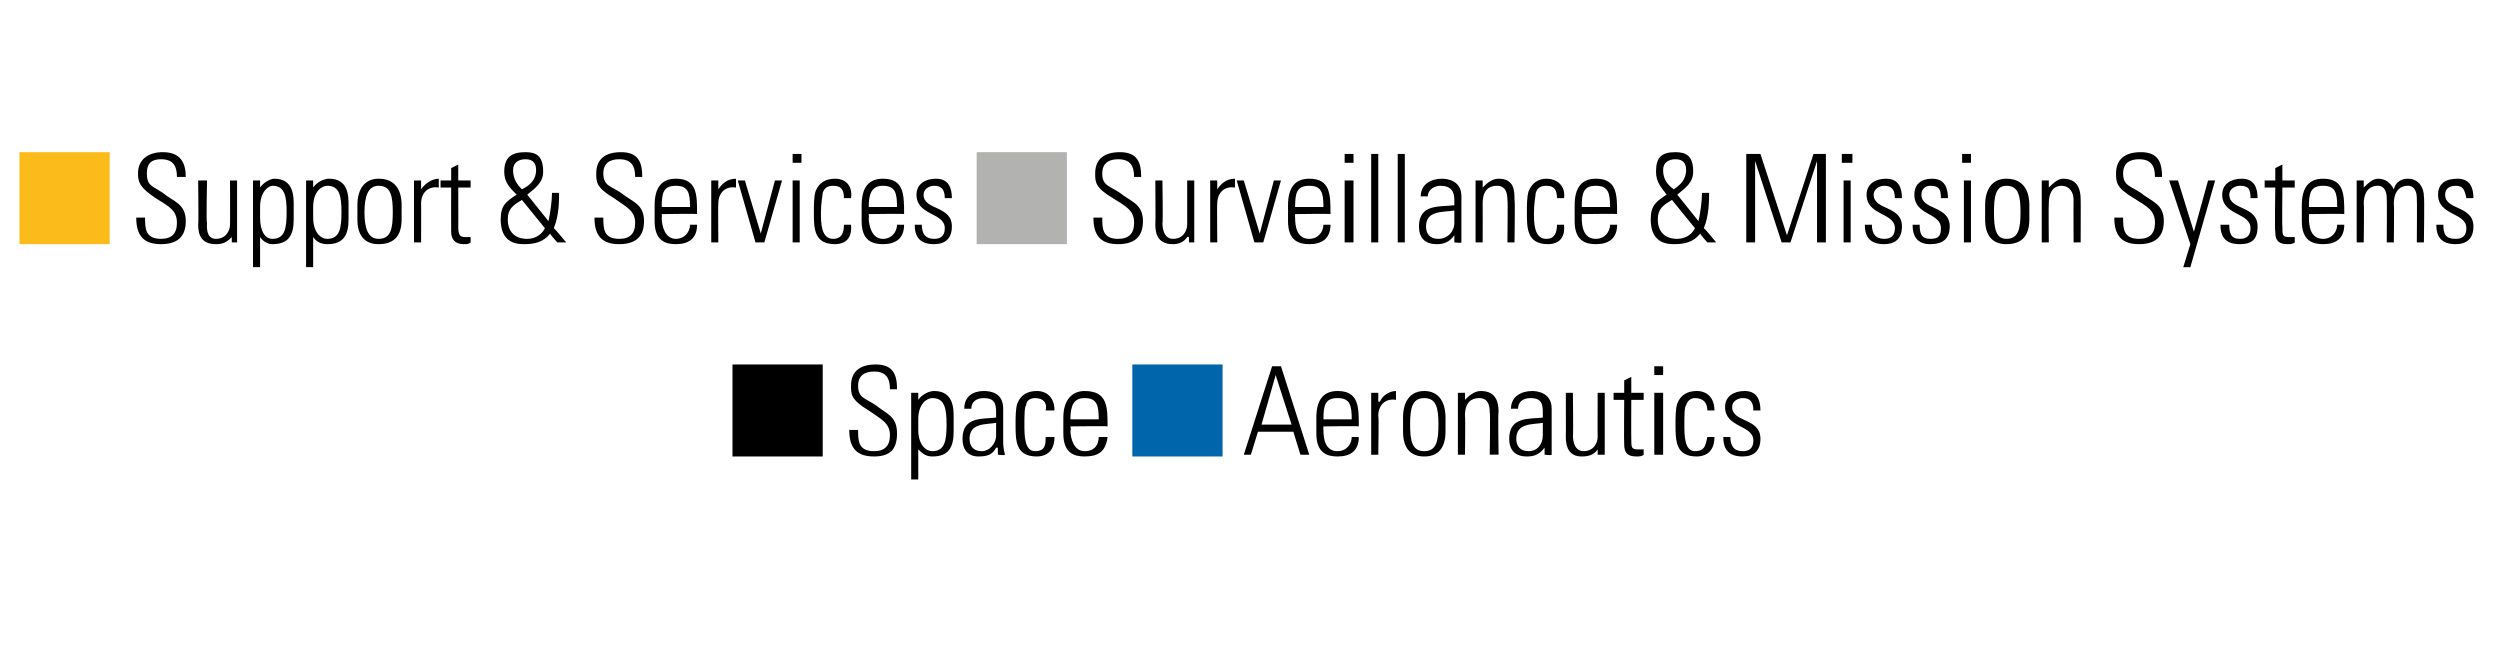
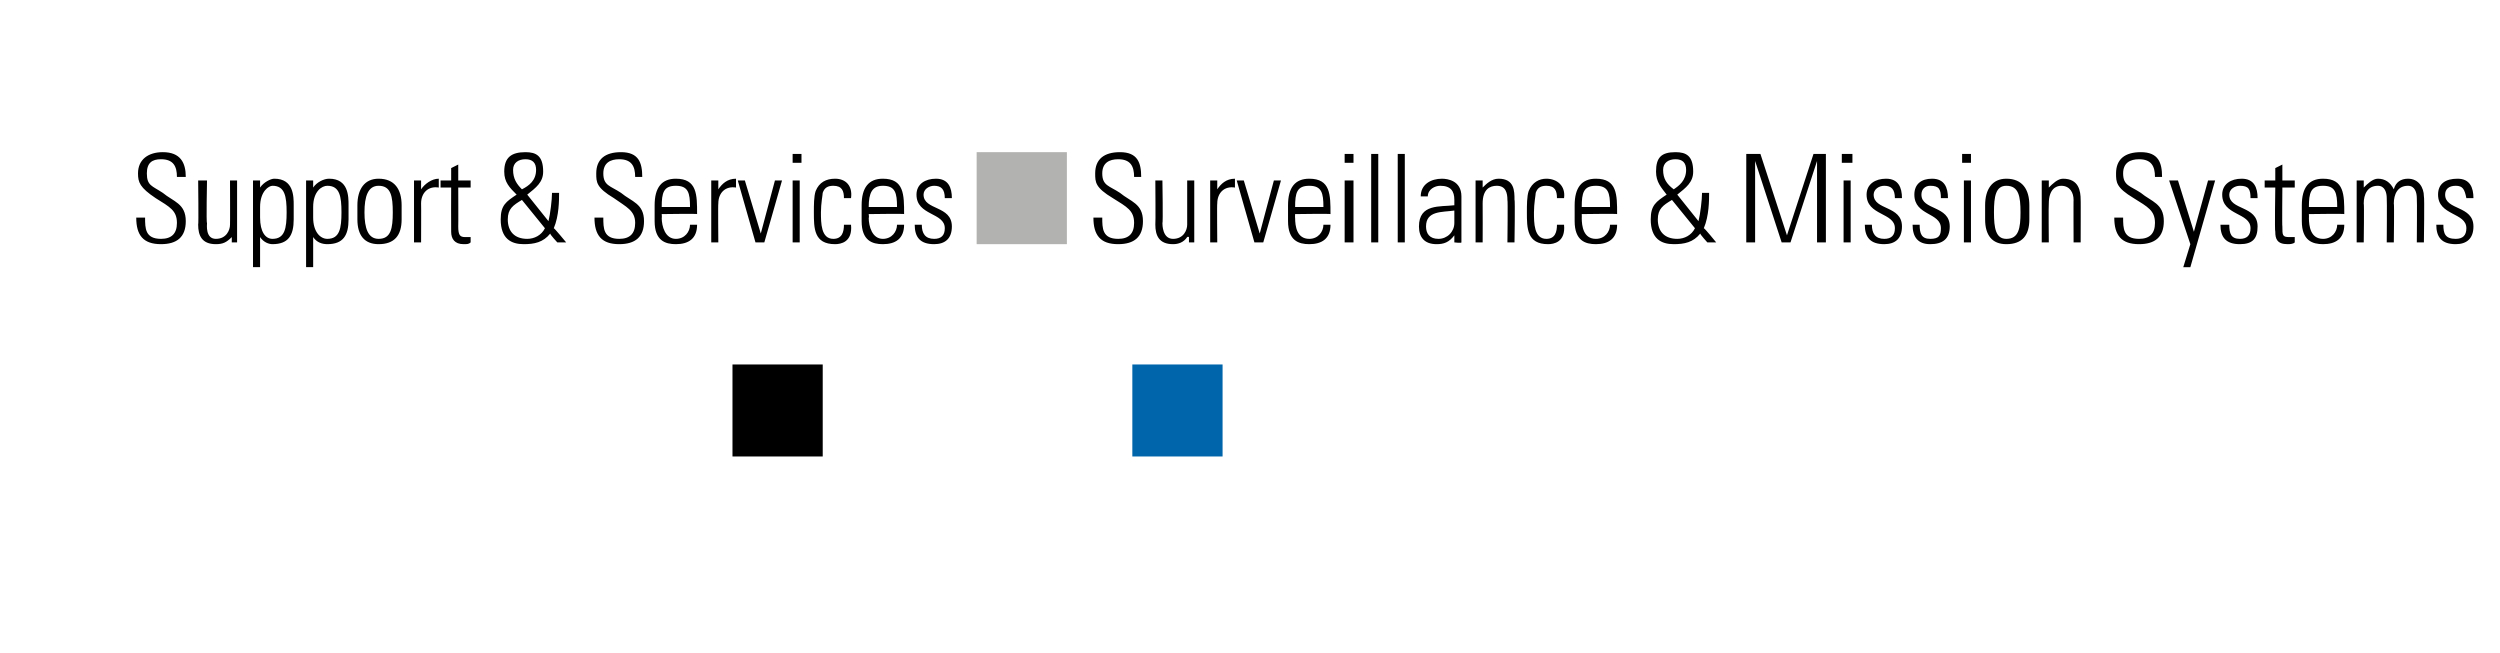
<svg xmlns="http://www.w3.org/2000/svg" version="1.1" width="141.3px" height="36.9px" viewBox="0 -2 141.3 36.9" style="top:-2px">
  <desc>￼ Support &amp; Services ￼ Surveillance &amp; Mission Systems ￼ Space ￼ Aeronautics</desc>
  <defs />
  <g id="Polygon51732">
-     <path d="m50.3 20c0-.6-.2-1-.9-1c-.5 0-.9.2-.9.8c0 .7.4.7 1 1.1c.6.5 1.2.6 1.2 1.6c0 .9-.4 1.3-1.3 1.3c-1 0-1.4-.5-1.4-1.5c0 0 .5 0 .5 0c0 .6 0 1.2.9 1.2c.6 0 .9-.3.9-.9c0-.7-.5-.9-1.2-1.4c-1-.6-1-.9-1-1.4c0-.8.5-1.2 1.4-1.2c1 0 1.2.6 1.2 1.4c0 0-.4 0-.4 0zm1.6 2.3c0 .8.4 1.2.8 1.2c.7 0 .8-.6.8-1.5c0-.9-.1-1.5-.8-1.5c-.3 0-.8.3-.8 1.2c0 0 0 .6 0 .6zm0-1.7c0 0 .02.03 0 0c.2-.3.6-.5.9-.5c1.1 0 1.1 1 1.1 1.5c0 0 0 .8 0 .8c0 .9-.3 1.4-1.2 1.4c-.3 0-.5-.1-.8-.4c.04-.04 0 0 0 0l0 1.7l-.4 0l0-4.9l.4 0l0 .4zm4.4 1.3c-.6.1-1.5 0-1.5.9c0 .4.2.7.7.7c.4 0 .8-.4.8-.9c0 0 0-.7 0-.7zm.1 1.4c0 0-.06.02-.1 0c-.2.4-.5.5-1 .5c-.6 0-.9-.4-.9-1c0-1.3 1.2-1.1 1.9-1.2c0 0 0-.3 0-.3c0-.5-.1-.8-.7-.8c-.4 0-.7.2-.7.6c0 0-.4 0-.4 0c0-.7.5-1 1.1-1c.4 0 1.1.1 1.1 1c0 0 0 1.8 0 1.8c0 .2 0 .4.1.8c-.01.05-.4 0-.4 0l0-.4zm2.7-2.1c.1-.4-.1-.7-.6-.7c-.2 0-.5.1-.5.4c-.1.1-.1.6-.1 1.1c0 .6 0 1.5.6 1.5c.6 0 .6-.4.6-.8c0 0 .5 0 .5 0c0 1-.7 1.1-1 1.1c-1.2 0-1.2-.9-1.2-1.8c0-.4 0-.9.1-1.2c.2-.5.6-.7 1.1-.7c.6 0 1 .4 1 1.1c0 0-.5 0-.5 0zm1.4.9c0 0 .05.24 0 .2c0 .5.2 1.2.8 1.2c.6 0 .8-.4.8-.8c0 0 .5 0 .5 0c-.1.8-.5 1.1-1.3 1.1c-.6 0-1.2-.2-1.2-1.3c0 0 0-.9 0-.9c0-1 .5-1.5 1.2-1.5c1.3 0 1.3.9 1.3 2c-.04-.03-2.1 0-2.1 0zm1.6-.4c0-.8-.1-1.2-.8-1.2c-.6 0-.8.4-.8 1.2c0 0 1.6 0 1.6 0zm10.3-3l1.6 5l-.5 0l-.4-1.3l-2 0l-.4 1.3l-.4 0l1.6-5l.5 0zm.6 3.3l-.9-2.8l0 0l-.8 2.8l1.7 0zm1.8.1c0 0-.01.24 0 .2c0 .5.1 1.2.8 1.2c.5 0 .8-.4.8-.8c0 0 .4 0 .4 0c0 .8-.5 1.1-1.2 1.1c-.6 0-1.2-.2-1.2-1.3c0 0 0-.9 0-.9c0-1 .4-1.5 1.2-1.5c1.2 0 1.2.9 1.2 2c0-.03-2 0-2 0zm1.6-.4c0-.8-.1-1.2-.8-1.2c-.7 0-.8.4-.8 1.2c0 0 1.6 0 1.6 0zm1.5-1c0 0 .06-.01.1 0c.1-.3.5-.6.9-.6c0 0 0 .5 0 .5c-.6-.1-1 .3-1 .9c.04-.02 0 2.2 0 2.2l-.4 0l0-3.5l.4 0l0 .5zm1.4 1.7c0 0 0-.8 0-.8c0-.9.4-1.5 1.2-1.5c.8 0 1.2.6 1.2 1.5c0 0 0 .8 0 .8c0 .9-.4 1.4-1.2 1.4c-.8 0-1.2-.5-1.2-1.4zm.4-.4c0 .9.1 1.5.8 1.5c.7 0 .8-.6.8-1.5c0-.9-.1-1.5-.8-1.5c-.7 0-.8.6-.8 1.5zm3.1 1.7l-.4 0l0-3.5l.4 0l0 .4c0 0 .04.05 0 0c.2-.2.5-.5.9-.5c.9 0 1 .7 1 1.2c-.04-.04 0 2.4 0 2.4l-.5 0c0 0 .04-2.42 0-2.4c0-.4-.1-.8-.6-.8c-.4 0-.8.2-.8 1c.03.03 0 2.2 0 2.2zm4.4-1.8c-.6.1-1.5 0-1.5.9c0 .4.2.7.7.7c.5 0 .8-.4.8-.9c0 0 0-.7 0-.7zm.1 1.4c0 0-.04.02 0 0c-.3.4-.6.5-1 .5c-.7 0-1-.4-1-1c0-1.3 1.2-1.1 1.9-1.2c0 0 0-.3 0-.3c0-.5-.1-.8-.7-.8c-.4 0-.7.2-.7.6c0 0-.4 0-.4 0c0-.7.6-1 1.2-1c.3 0 1.1.1 1.1 1c0 0 0 1.8 0 1.8c0 .2 0 .4 0 .8c.01.05-.4 0-.4 0l0-.4zm3.4-3.1l0 3.5l-.4 0l0-.3c0 0 .03-.04 0 0c-.2.3-.5.4-.9.4c-.7 0-.9-.5-.9-1.1c.01.01 0-2.5 0-2.5l.4 0c0 0 .03 2.44 0 2.4c0 .1 0 .9.6.9c.6 0 .8-.5.8-.8c-.01.01 0-2.5 0-2.5l.4 0zm.5.4l0-.4l.6 0l0-.7l.4-.2l0 .9l.7 0l0 .4l-.7 0c0 0-.01 2.22 0 2.2c0 .5 0 .6.4.6c.1 0 .2 0 .3 0c0 0 0 .3 0 .3c-.1.1-.3.1-.4.1c-.6 0-.7-.3-.7-.7c-.02-.02 0-2.5 0-2.5l-.6 0zm2.3 3.1l0-3.5l.5 0l0 3.5l-.5 0zm0-4.5l0-.5l.5 0l0 .5l-.5 0zm3 2c0-.4-.2-.7-.7-.7c-.2 0-.4.1-.5.4c-.1.1-.1.6-.1 1.1c0 .6 0 1.5.6 1.5c.6 0 .6-.4.7-.8c0 0 .4 0 .4 0c0 1-.7 1.1-1 1.1c-1.2 0-1.2-.9-1.2-1.8c0-.4 0-.9.1-1.2c.2-.5.6-.7 1.1-.7c.6 0 1 .4 1 1.1c0 0-.4 0-.4 0zm2 2.6c-.8 0-1.1-.4-1.1-1.1c0 0 .4 0 .4 0c0 .5.2.8.7.8c.4 0 .6-.2.6-.6c0-.9-1.6-.7-1.6-1.9c0-.6.5-.9 1.1-.9c.7 0 .9.5.9 1.1c0 0-.4 0-.4 0c0-.5-.2-.7-.6-.7c-.3 0-.6.2-.6.5c0 .9 1.6.6 1.6 1.8c0 .7-.4 1-1 1z" stroke="none" fill="#000" />
-   </g>
+     </g>
  <g id="Polygon51729">
    <path d="m10 8c0-.6-.2-1-.9-1c-.5 0-.8.2-.8.8c0 .7.3.7.9 1.1c.6.5 1.3.6 1.3 1.6c0 .9-.5 1.3-1.4 1.3c-1 0-1.4-.5-1.4-1.5c0 0 .5 0 .5 0c0 .6 0 1.2.9 1.2c.6 0 .9-.3.9-.9c0-.7-.4-.9-1.2-1.4c-.9-.6-1-.9-1-1.4c0-.8.6-1.2 1.4-1.2c1 0 1.3.6 1.3 1.4c0 0-.5 0-.5 0zm3.4.2l0 3.5l-.3 0l0-.3c0 0-.05-.04 0 0c-.3.3-.5.4-.9.4c-.8 0-1-.5-1-1.1c.03.01 0-2.5 0-2.5l.5 0c0 0-.05 2.44 0 2.4c0 .1-.1.9.5.9c.6 0 .8-.5.8-.8c.01.01 0-2.5 0-2.5l.4 0zm1.3 2.1c0 .8.3 1.2.7 1.2c.7 0 .8-.6.8-1.5c0-.9-.1-1.5-.8-1.5c-.2 0-.7.3-.7 1.2c0 0 0 .6 0 .6zm0-1.7c0 0-.02.03 0 0c.2-.3.6-.5.8-.5c1.1 0 1.1 1 1.1 1.5c0 0 0 .8 0 .8c0 .9-.3 1.4-1.2 1.4c-.2 0-.5-.1-.7-.4c-.01-.04 0 0 0 0l0 1.7l-.4 0l0-4.9l.4 0l0 .4zm3 1.7c0 .8.4 1.2.8 1.2c.7 0 .8-.6.8-1.5c0-.9-.1-1.5-.8-1.5c-.3 0-.8.3-.8 1.2c0 0 0 .6 0 .6zm0-1.7c0 0 .02.03 0 0c.2-.3.6-.5.9-.5c1.1 0 1.1 1 1.1 1.5c0 0 0 .8 0 .8c0 .9-.3 1.4-1.2 1.4c-.3 0-.6-.1-.8-.4c.03-.04 0 0 0 0l0 1.7l-.4 0l0-4.9l.4 0l0 .4zm2.5 1.8c0 0 0-.8 0-.8c0-.9.4-1.5 1.2-1.5c.9 0 1.3.6 1.3 1.5c0 0 0 .8 0 .8c0 .9-.4 1.4-1.3 1.4c-.8 0-1.2-.5-1.2-1.4zm.4-.4c0 .9.2 1.5.8 1.5c.7 0 .8-.6.8-1.5c0-.9-.1-1.5-.8-1.5c-.6 0-.8.6-.8 1.5zm3.2-1.3c0 0 .02-.01 0 0c.2-.3.6-.6 1-.6c0 0 0 .5 0 .5c-.6-.1-1 .3-1 .9c.01-.02 0 2.2 0 2.2l-.4 0l0-3.5l.4 0l0 .5zm1.1-.1l0-.4l.6 0l0-.7l.4-.2l0 .9l.7 0l0 .4l-.7 0c0 0 .01 2.22 0 2.2c0 .5.1.6.4.6c.1 0 .2 0 .3 0c0 0 0 .3 0 .3c-.1.1-.2.1-.4.1c-.5 0-.7-.3-.7-.7c-.01-.02 0-2.5 0-2.5l-.6 0zm4.6.7c-.5.3-.8.5-.8 1.1c0 .7.4 1.1 1.1 1.1c.4 0 .8-.2 1-.6c0 0-1.3-1.6-1.3-1.6zm.8-1.7c0-.4-.2-.6-.6-.6c-.4 0-.7.2-.7.6c0 .5.2.8.5 1.1c.4-.2.8-.5.8-1.1zm.8 3.6c-.4.5-.9.6-1.5.6c-.7 0-1.3-.3-1.3-1.4c0-.8.3-1 .9-1.4c-.4-.4-.7-.7-.7-1.3c0-.8.4-1.1 1.2-1.1c.6 0 1 .2 1 1.1c0 .6-.4.9-.9 1.3c0 0 1.2 1.5 1.2 1.5c.1-.4.2-1.2.2-1.6c0 0 .4 0 .4 0c0 .4 0 1.3-.3 2c.01-.04.7.8.7.8l-.5 0c0 0-.42-.45-.4-.5zm4.8-3.2c0-.6-.2-1-.9-1c-.5 0-.9.2-.9.8c0 .7.4.7 1 1.1c.6.5 1.3.6 1.3 1.6c0 .9-.5 1.3-1.4 1.3c-1 0-1.4-.5-1.4-1.5c0 0 .5 0 .5 0c0 .6 0 1.2.9 1.2c.6 0 .9-.3.9-.9c0-.7-.5-.9-1.2-1.4c-1-.6-1-.9-1-1.4c0-.8.5-1.2 1.4-1.2c1 0 1.2.6 1.2 1.4c0 0-.4 0-.4 0zm1.5 2.1c0 0 .02.24 0 .2c0 .5.2 1.2.8 1.2c.5 0 .8-.4.8-.8c0 0 .4 0 .4 0c0 .8-.5 1.1-1.2 1.1c-.6 0-1.2-.2-1.2-1.3c0 0 0-.9 0-.9c0-1 .4-1.5 1.2-1.5c1.2 0 1.2.9 1.2 2c.04-.03-2 0-2 0zm1.6-.4c0-.8-.1-1.2-.8-1.2c-.7 0-.8.4-.8 1.2c0 0 1.6 0 1.6 0zm1.6-1c0 0-.01-.01 0 0c.2-.3.5-.6 1-.6c0 0 0 .5 0 .5c-.6-.1-1 .3-1 .9c-.02-.02 0 2.2 0 2.2l-.4 0l0-3.5l.4 0l0 .5zm2.4 2.5l0 0l.8-3l.4 0l-1 3.5l-.5 0l-1-3.5l.4 0l.9 3zm1.8.5l0-3.5l.4 0l0 3.5l-.4 0zm0-4.5l0-.5l.5 0l0 .5l-.5 0zm2.9 2c0-.4-.1-.7-.6-.7c-.3 0-.5.1-.6.4c0 .1-.1.6-.1 1.1c0 .6 0 1.5.7 1.5c.5 0 .6-.4.6-.8c0 0 .4 0 .4 0c.1 1-.6 1.1-.9 1.1c-1.2 0-1.2-.9-1.2-1.8c0-.4 0-.9.1-1.2c.2-.5.6-.7 1.1-.7c.6 0 1 .4.9 1.1c0 0-.4 0-.4 0zm1.4.9c0 0 .03.24 0 .2c0 .5.2 1.2.8 1.2c.5 0 .8-.4.8-.8c0 0 .4 0 .4 0c0 .8-.5 1.1-1.2 1.1c-.6 0-1.2-.2-1.2-1.3c0 0 0-.9 0-.9c0-1 .4-1.5 1.2-1.5c1.2 0 1.2.9 1.2 2c.04-.03-2 0-2 0zm1.6-.4c0-.8-.1-1.2-.8-1.2c-.6 0-.8.4-.8 1.2c0 0 1.6 0 1.6 0zm2.1 2.1c-.8 0-1.1-.4-1.1-1.1c0 0 .4 0 .4 0c0 .5.2.8.7.8c.4 0 .6-.2.6-.6c0-.9-1.6-.7-1.6-1.9c0-.6.5-.9 1.1-.9c.7 0 .9.5.9 1.1c0 0-.4 0-.4 0c0-.5-.2-.7-.6-.7c-.3 0-.6.2-.6.5c0 .9 1.6.6 1.6 1.8c0 .7-.4 1-1 1zm11.3-3.8c0-.6-.2-1-.9-1c-.5 0-.9.2-.9.8c0 .7.4.7 1 1.1c.6.5 1.3.6 1.3 1.6c0 .9-.5 1.3-1.4 1.3c-1 0-1.4-.5-1.4-1.5c0 0 .5 0 .5 0c0 .6 0 1.2.9 1.2c.6 0 .9-.3.9-.9c0-.7-.4-.9-1.2-1.4c-1-.6-1-.9-1-1.4c0-.8.5-1.2 1.4-1.2c1 0 1.2.6 1.2 1.4c0 0-.4 0-.4 0zm3.4.2l0 3.5l-.3 0l0-.3c0 0-.06-.04-.1 0c-.2.3-.5.4-.8.4c-.8 0-1-.5-1-1.1c.02.01 0-2.5 0-2.5l.4 0c0 0 .04 2.44 0 2.4c0 .1 0 .9.6.9c.6 0 .8-.5.8-.8c0 .01 0-2.5 0-2.5l.4 0zm1.3.5c0 0 0-.01 0 0c.2-.3.5-.6 1-.6c0 0 0 .5 0 .5c-.6-.1-1 .3-1 .9c-.02-.02 0 2.2 0 2.2l-.4 0l0-3.5l.4 0l0 .5zm2.4 2.5l0 0l.8-3l.4 0l-1 3.5l-.5 0l-1-3.5l.4 0l.9 3zm2-1.1c0 0-.01.24 0 .2c0 .5.1 1.2.8 1.2c.5 0 .8-.4.8-.8c0 0 .4 0 .4 0c0 .8-.5 1.1-1.2 1.1c-.6 0-1.2-.2-1.2-1.3c0 0 0-.9 0-.9c0-1 .4-1.5 1.2-1.5c1.2 0 1.2.9 1.2 2c.01-.03-2 0-2 0zm1.6-.4c0-.8-.1-1.2-.8-1.2c-.7 0-.8.4-.8 1.2c0 0 1.6 0 1.6 0zm1.2 2l0-3.5l.5 0l0 3.5l-.5 0zm0-4.5l0-.5l.5 0l0 .5l-.5 0zm1.5 4.5l0-5l.4 0l0 5l-.4 0zm1.5 0l0-5l.4 0l0 5l-.4 0zm3.2-1.8c-.7.1-1.6 0-1.6.9c0 .4.2.7.7.7c.5 0 .9-.4.9-.9c0 0 0-.7 0-.7zm0 1.4c0 0-.03.02 0 0c-.3.4-.6.5-1 .5c-.7 0-1-.4-1-1c0-1.3 1.2-1.1 2-1.2c0 0 0-.3 0-.3c0-.5-.2-.8-.8-.8c-.3 0-.7.2-.7.6c0 0-.4 0-.4 0c0-.7.6-1 1.2-1c.3 0 1.1.1 1.1 1c0 0 0 1.8 0 1.8c0 .2 0 .4 0 .8c.01.05-.4 0-.4 0l0-.4zm1.6.4l-.4 0l0-3.5l.4 0l0 .4c0 0 .02.05 0 0c.2-.2.5-.5.9-.5c.9 0 .9.7.9 1.2c.04-.04 0 2.4 0 2.4l-.4 0c0 0 .03-2.42 0-2.4c0-.4-.1-.8-.6-.8c-.4 0-.8.2-.8 1c.01.03 0 2.2 0 2.2zm4.2-2.5c0-.4-.1-.7-.6-.7c-.3 0-.5.1-.6.4c0 .1-.1.6-.1 1.1c0 .6 0 1.5.7 1.5c.5 0 .6-.4.6-.8c0 0 .4 0 .4 0c.1 1-.6 1.1-.9 1.1c-1.2 0-1.2-.9-1.2-1.8c0-.4 0-.9.1-1.2c.2-.5.6-.7 1-.7c.6 0 1.1.4 1 1.1c0 0-.4 0-.4 0zm1.4.9c0 0 .01.24 0 .2c0 .5.1 1.2.8 1.2c.5 0 .8-.4.8-.8c0 0 .4 0 .4 0c0 .8-.5 1.1-1.2 1.1c-.6 0-1.2-.2-1.2-1.3c0 0 0-.9 0-.9c0-1 .4-1.5 1.2-1.5c1.2 0 1.2.9 1.2 2c.03-.03-2 0-2 0zm1.6-.4c0-.8-.1-1.2-.8-1.2c-.7 0-.8.4-.8 1.2c0 0 1.6 0 1.6 0zm3.5-.4c-.5.3-.8.5-.8 1.1c0 .7.4 1.1 1.1 1.1c.4 0 .8-.2 1-.6c0 0-1.3-1.6-1.3-1.6zm.8-1.7c0-.4-.2-.6-.6-.6c-.4 0-.7.2-.7.6c0 .5.2.8.6 1.1c.3-.2.7-.5.7-1.1zm.8 3.6c-.4.5-.9.6-1.5.6c-.7 0-1.3-.3-1.3-1.4c0-.8.3-1 .9-1.4c-.3-.4-.6-.7-.6-1.3c0-.8.3-1.1 1.1-1.1c.6 0 1 .2 1 1.1c0 .6-.4.9-.9 1.3c0 0 1.2 1.5 1.2 1.5c.1-.4.2-1.2.2-1.6c0 0 .4 0 .4 0c0 .4 0 1.3-.3 2c.02-.04.7.8.7.8l-.5 0c0 0-.41-.45-.4-.5zm2.6.5l0-5l.8 0l1.5 4.6l0 0l1.5-4.6l.7 0l0 5l-.5 0l0-4.6l0 0l-1.5 4.6l-.5 0l-1.5-4.6l0 0l0 4.6l-.5 0zm5.5 0l0-3.5l.4 0l0 3.5l-.4 0zm-.1-4.5l0-.5l.6 0l0 .5l-.6 0zm2.4 4.6c-.8 0-1.1-.4-1.1-1.1c0 0 .4 0 .4 0c0 .5.2.8.7.8c.4 0 .6-.2.6-.6c0-.9-1.6-.7-1.6-1.9c0-.6.5-.9 1.1-.9c.7 0 .9.5.9 1.1c0 0-.4 0-.4 0c0-.5-.2-.7-.6-.7c-.3 0-.6.2-.6.5c0 .9 1.6.6 1.6 1.8c0 .7-.4 1-1 1zm2.6 0c-.7 0-1-.4-1-1.1c0 0 .4 0 .4 0c0 .5.1.8.6.8c.5 0 .6-.2.6-.6c0-.9-1.5-.7-1.5-1.9c0-.6.4-.9 1-.9c.7 0 .9.5.9 1.1c0 0-.4 0-.4 0c0-.5-.1-.7-.6-.7c-.3 0-.5.2-.5.5c0 .9 1.6.6 1.6 1.8c0 .7-.4 1-1.1 1zm1.9-.1l0-3.5l.4 0l0 3.5l-.4 0zm-.1-4.5l0-.5l.5 0l0 .5l-.5 0zm1.3 3.2c0 0 0-.8 0-.8c0-.9.4-1.5 1.2-1.5c.9 0 1.3.6 1.3 1.5c0 0 0 .8 0 .8c0 .9-.4 1.4-1.3 1.4c-.8 0-1.2-.5-1.2-1.4zm.5-.4c0 .9.1 1.5.7 1.5c.7 0 .8-.6.8-1.5c0-.9-.1-1.5-.8-1.5c-.6 0-.7.6-.7 1.5zm3.1 1.7l-.4 0l0-3.5l.4 0l0 .4c0 0-.01.05 0 0c.2-.2.5-.5.8-.5c.9 0 1 .7 1 1.2c.01-.04 0 2.4 0 2.4l-.4 0c0 0-.01-2.42 0-2.4c0-.4-.2-.8-.7-.8c-.3 0-.7.2-.7 1c-.02.03 0 2.2 0 2.2zm6-3.7c0-.6-.2-1-.9-1c-.5 0-.9.2-.9.8c0 .7.4.7 1 1.1c.6.5 1.3.6 1.3 1.6c0 .9-.5 1.3-1.4 1.3c-1 0-1.4-.5-1.4-1.5c0 0 .5 0 .5 0c0 .6 0 1.2.9 1.2c.6 0 .9-.3.9-.9c0-.7-.4-.9-1.2-1.4c-1-.6-1-.9-1-1.4c0-.8.5-1.2 1.4-1.2c1 0 1.2.6 1.2 1.4c0 0-.4 0-.4 0zm2 3.8l-1.2-3.6l.5 0l.9 2.9l0 0l.8-2.9l.4 0l-1.4 4.9l-.4 0l.4-1.3zm2.8 0c-.8 0-1.1-.4-1.1-1.1c0 0 .5 0 .5 0c0 .5.1.8.6.8c.4 0 .6-.2.6-.6c0-.9-1.6-.7-1.6-1.9c0-.6.5-.9 1.1-.9c.7 0 .9.5.9 1.1c0 0-.4 0-.4 0c0-.5-.1-.7-.6-.7c-.3 0-.6.2-.6.5c0 .9 1.6.6 1.6 1.8c0 .7-.3 1-1 1zm1.4-3.2l0-.4l.6 0l0-.7l.4-.2l0 .9l.7 0l0 .4l-.7 0c0 0-.02 2.22 0 2.2c0 .5 0 .6.4.6c.1 0 .2 0 .3 0c0 0 0 .3 0 .3c-.1.1-.3.1-.4.1c-.6 0-.7-.3-.7-.7c-.04-.02 0-2.5 0-2.5l-.6 0zm2.5 1.5c0 0 .01.24 0 .2c0 .5.1 1.2.8 1.2c.5 0 .8-.4.8-.8c0 0 .4 0 .4 0c0 .8-.5 1.1-1.2 1.1c-.6 0-1.2-.2-1.2-1.3c0 0 0-.9 0-.9c0-1 .4-1.5 1.2-1.5c1.2 0 1.2.9 1.2 2c.03-.03-2 0-2 0zm1.6-.4c0-.8-.1-1.2-.8-1.2c-.7 0-.8.4-.8 1.2c0 0 1.6 0 1.6 0zm1.5 2l-.4 0l0-3.5l.4 0l0 .4c0 0 .01.05 0 0c.2-.2.5-.5.8-.5c.4 0 .7.2.9.6c.1-.4.4-.6.8-.6c.6 0 .9.5.9 1c.04.02 0 2.6 0 2.6l-.4 0c0 0 .02-2.48 0-2.5c0-.3-.1-.7-.5-.7c-.6 0-.8.5-.8 1c.03-.03 0 2.2 0 2.2l-.4 0c0 0 .02-2.48 0-2.5c0-.3-.1-.7-.5-.7c-.6 0-.8.5-.8 1c.03-.03 0 2.2 0 2.2zm5.2.1c-.8 0-1.1-.4-1.1-1.1c0 0 .4 0 .4 0c0 .5.1.8.7.8c.4 0 .6-.2.6-.6c0-.9-1.6-.7-1.6-1.9c0-.6.4-.9 1.1-.9c.7 0 .9.5.9 1.1c0 0-.4 0-.4 0c-.1-.5-.2-.7-.6-.7c-.4 0-.6.2-.6.5c0 .9 1.6.6 1.6 1.8c0 .7-.4 1-1 1z" stroke="none" fill="#000" />
  </g>
  <g id="Rectangle51728">
-     <path d="m6.2 6.6l0 5.2l-5.1 0l0-5.2l5.1 0z" stroke="none" fill="#fbbc1b" />
-   </g>
+     </g>
  <g id="Rectangle51730">
    <path d="m60.3 6.6l0 5.2l-5.1 0l0-5.2l5.1 0z" stroke="none" fill="#b2b2b1" />
  </g>
  <g id="Rectangle51731">
    <path d="m46.5 18.6l0 5.2l-5.1 0l0-5.2l5.1 0z" stroke="none" fill="#000" />
  </g>
  <g id="Rectangle51733">
    <path d="m69.1 18.6l0 5.2l-5.1 0l0-5.2l5.1 0z" stroke="none" fill="#0065ab" />
  </g>
</svg>